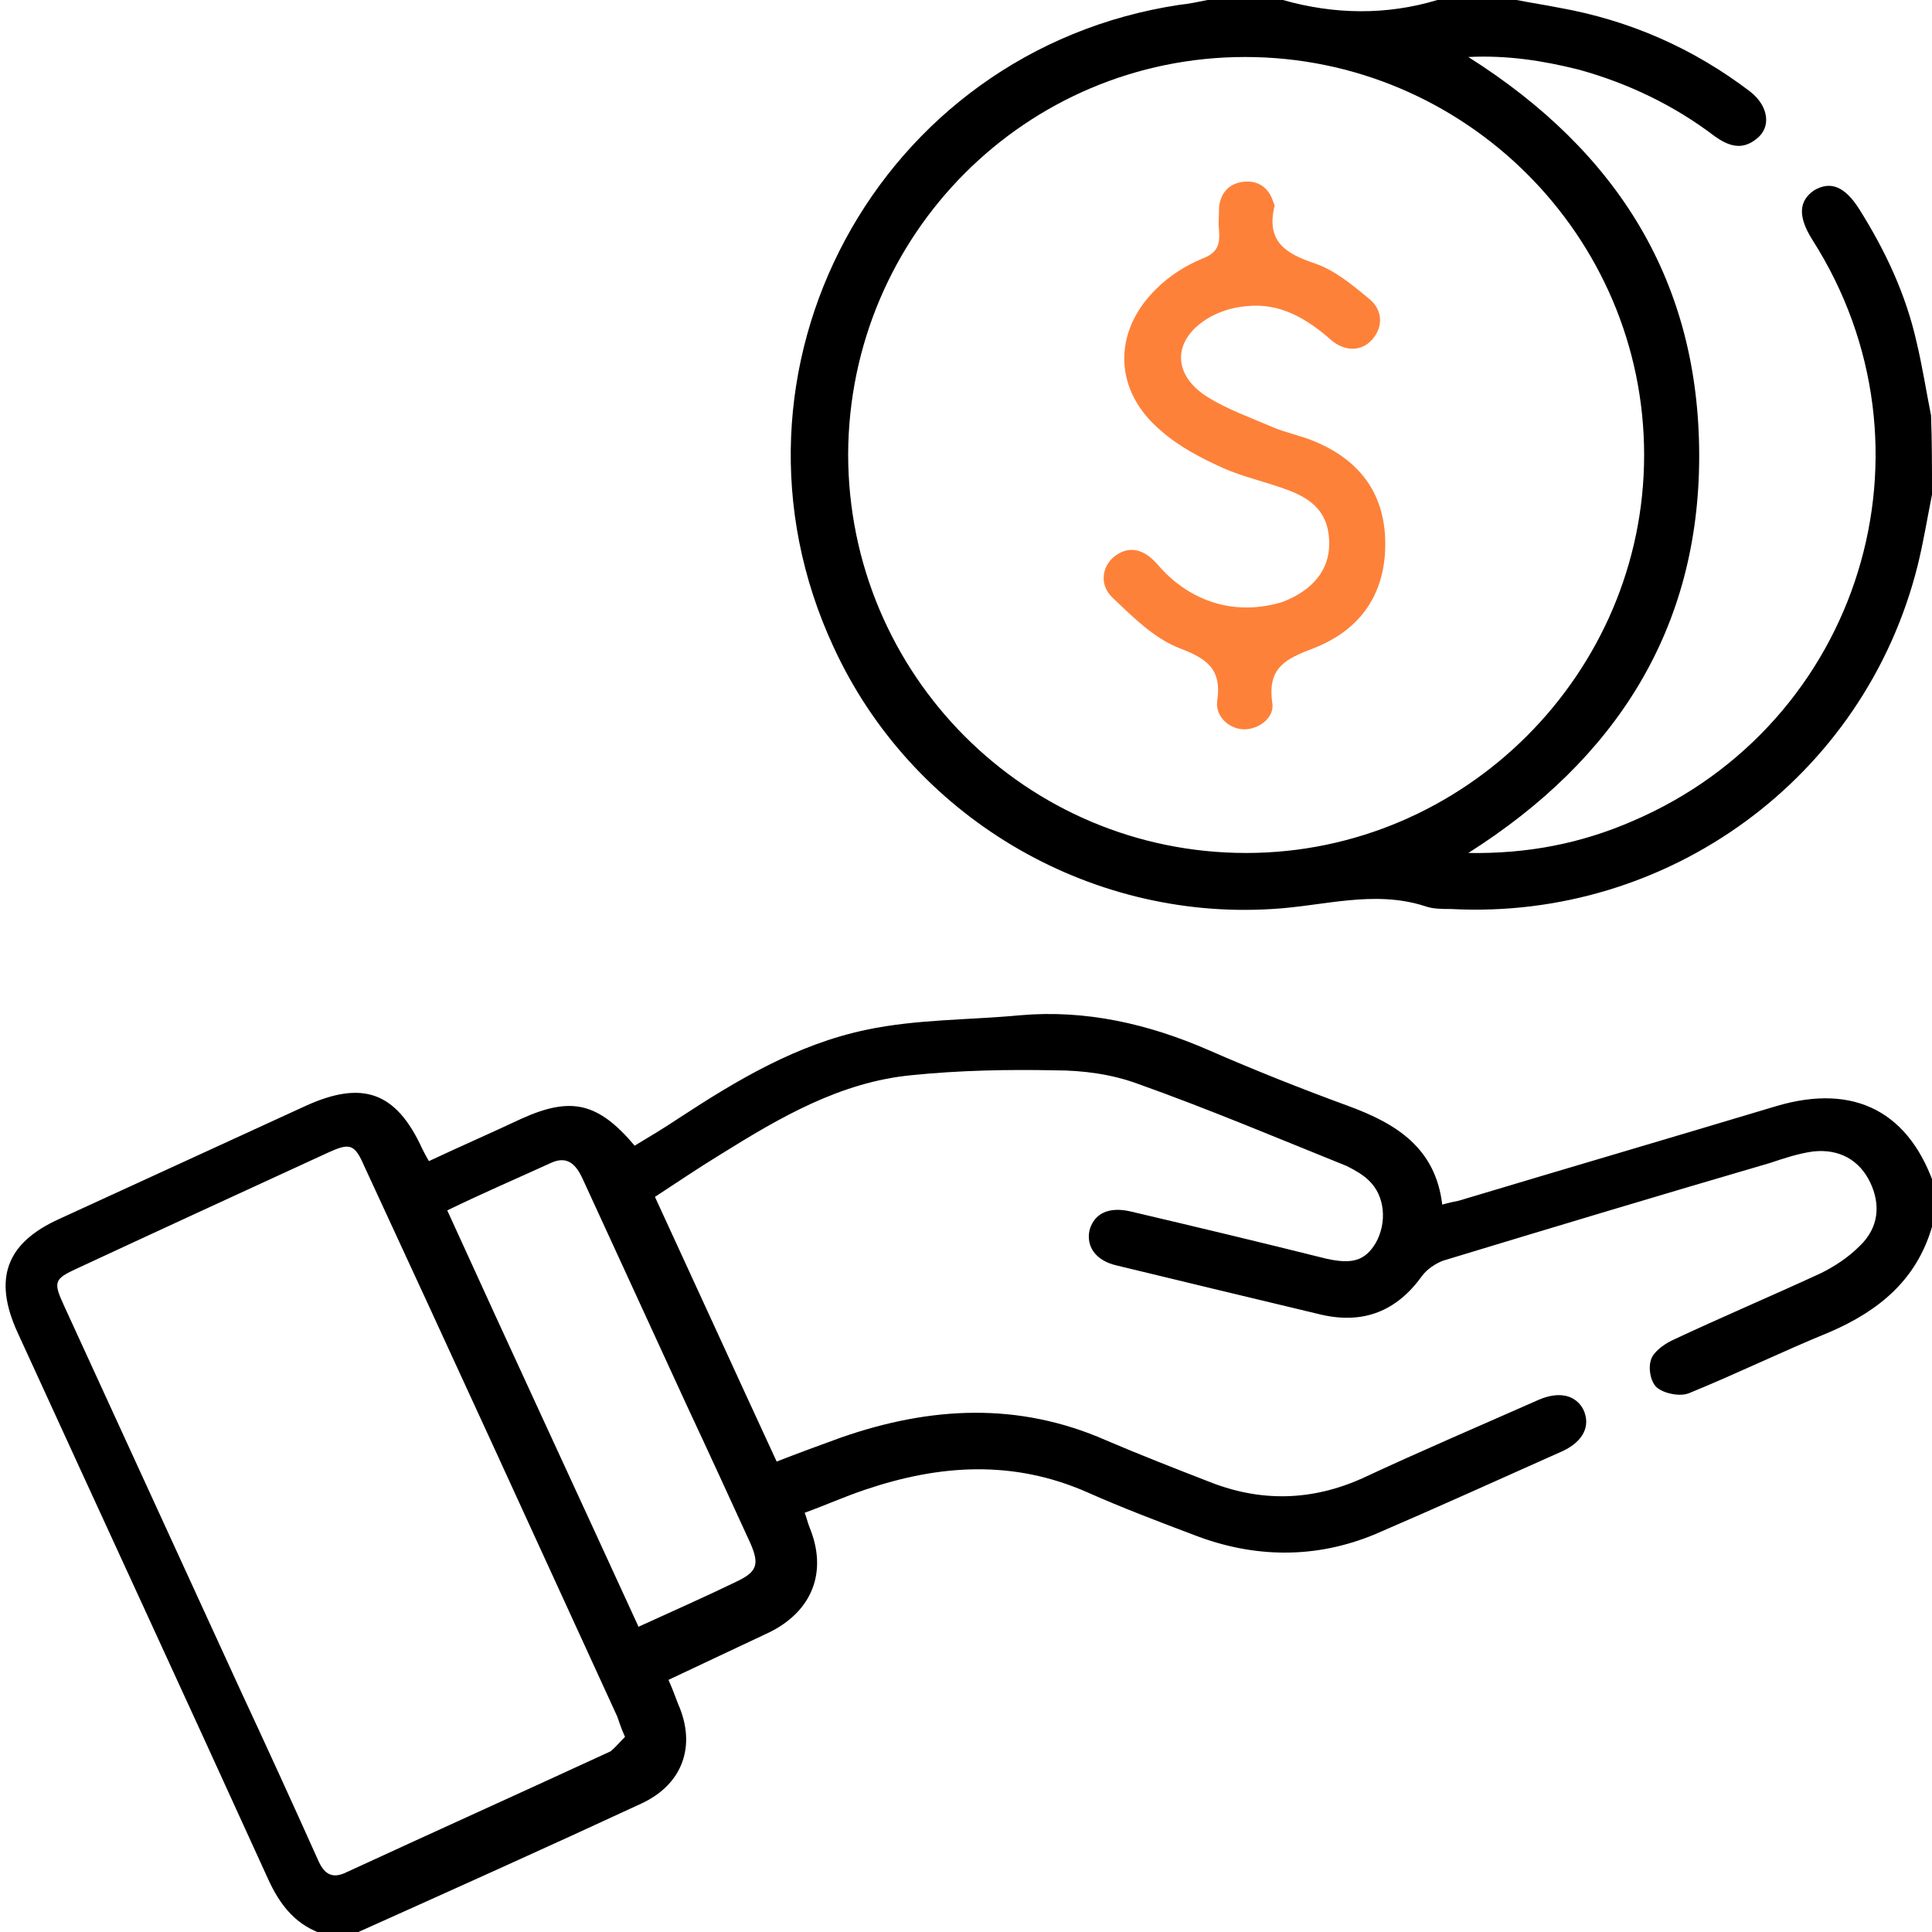
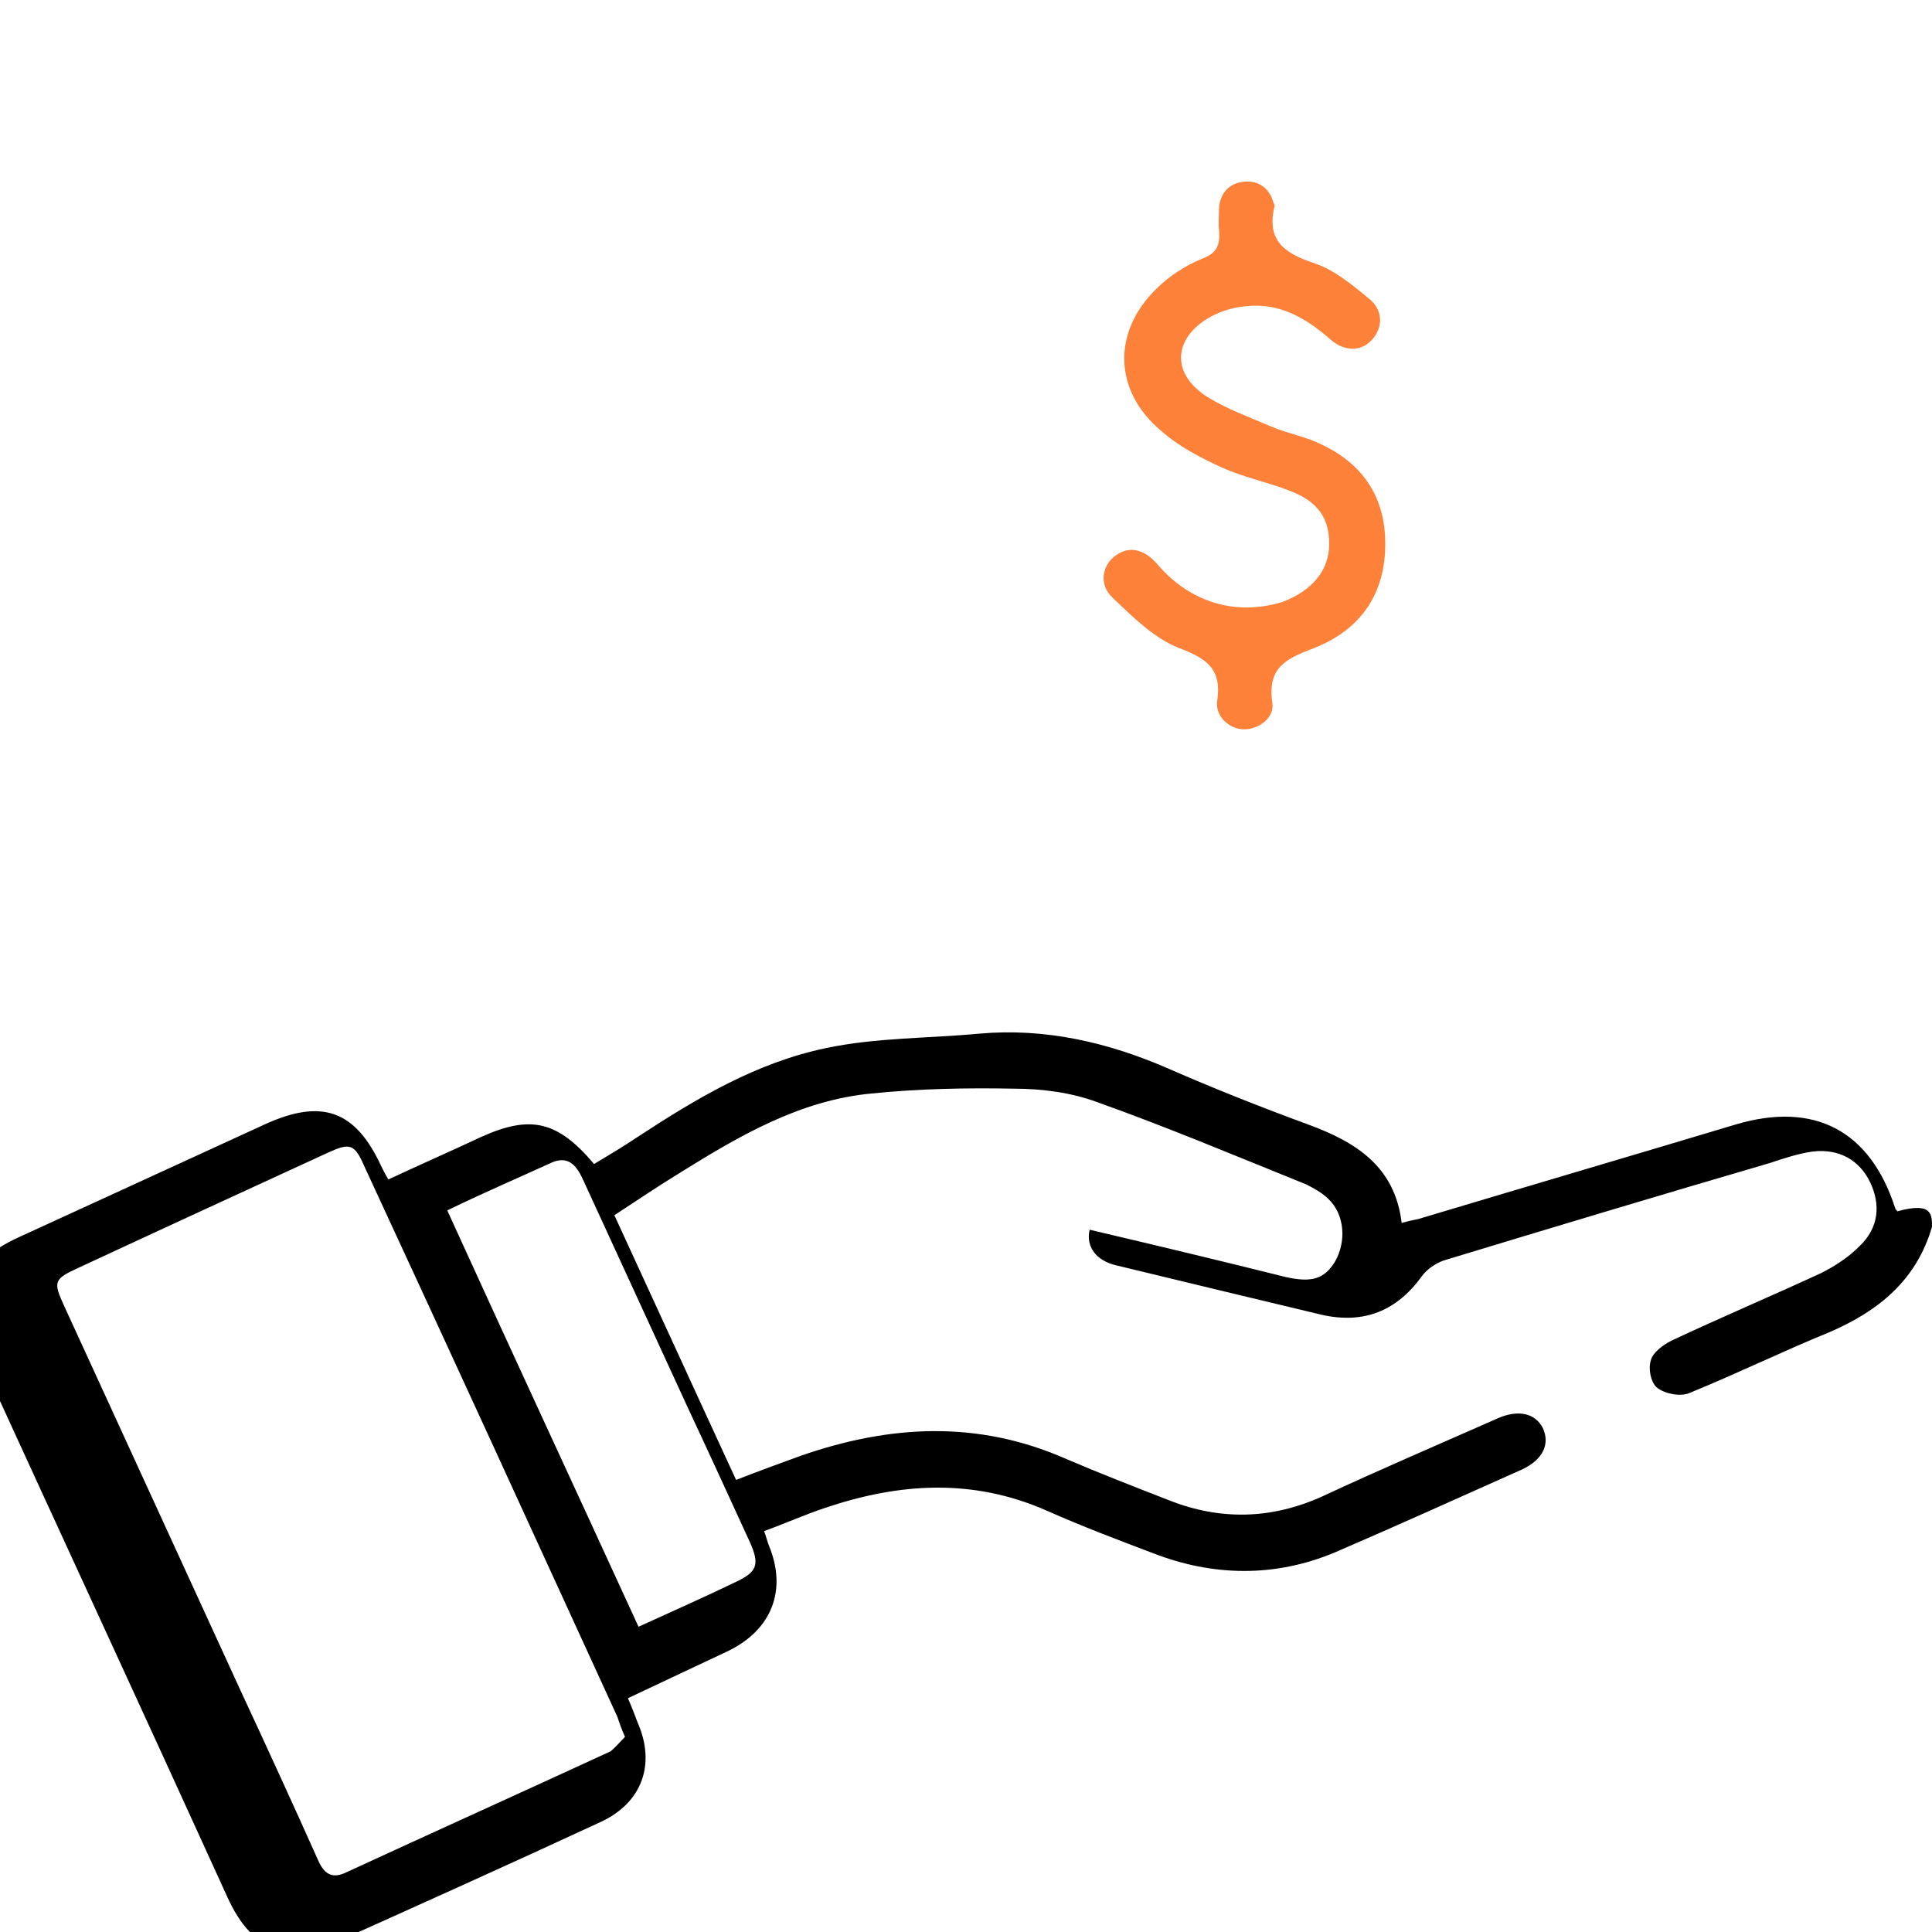
<svg xmlns="http://www.w3.org/2000/svg" version="1.1" id="Layer_1" x="0px" y="0px" viewBox="0 0 200 200" style="enable-background:new 0 0 200 200;" xml:space="preserve">
  <style type="text/css">
	.st0{fill:#FE813A;}
</style>
-   <path d="M200,127c-1.6,5.5-5.5,8.7-10.6,10.9c-4.9,2-9.6,4.3-14.5,6.3c-0.9,0.4-2.5,0.1-3.3-0.5c-0.7-0.5-1-2-0.7-2.9  c0.2-0.8,1.3-1.6,2.1-2c5.1-2.4,10.3-4.6,15.5-7c1.4-0.7,2.8-1.6,4-2.8c2-1.9,2.2-4.3,1.1-6.6c-1.1-2.3-3.2-3.5-5.9-3.2  c-1.5,0.2-3,0.7-4.5,1.2c-11.3,3.3-22.6,6.7-33.8,10.1c-0.8,0.3-1.7,0.9-2.2,1.6c-2.6,3.6-6,5-10.4,4c-7.1-1.7-14.2-3.4-21.2-5.1  c-2.2-0.5-3.2-2-2.8-3.7c0.5-1.7,2-2.4,4.2-1.9c6.8,1.6,13.5,3.2,20.3,4.9c2.7,0.6,4,0.2,5.1-1.6c1.2-2.1,1-4.9-0.7-6.5  c-0.6-0.6-1.5-1.1-2.3-1.5c-7.2-2.9-14.3-5.9-21.6-8.5c-2.7-1-5.7-1.4-8.6-1.4c-4.9-0.1-9.9,0-14.8,0.5c-7.4,0.7-13.7,4.4-19.8,8.2  c-2.3,1.4-4.5,2.9-6.8,4.4c4.2,9.1,8.3,18.1,12.6,27.4c2.3-0.9,4.5-1.7,6.7-2.5c9.2-3.2,18.3-3.7,27.4,0.3c3.5,1.5,7.1,2.9,10.7,4.3  c5.3,2.1,10.6,2,15.9-0.4c6-2.8,12.1-5.4,18.2-8.1c2.1-0.9,3.8-0.5,4.6,1c0.8,1.7,0,3.3-2.1,4.3c-6.5,2.9-12.9,5.8-19.4,8.6  c-6.2,2.6-12.6,2.5-18.8,0.1c-3.7-1.4-7.4-2.8-11-4.4c-7.7-3.4-15.3-2.9-23-0.3c-2.1,0.7-4.1,1.6-6.3,2.4c0.2,0.5,0.3,1,0.5,1.5  c1.9,4.6,0.3,8.7-4.2,10.9c-1.7,0.8-3.4,1.6-5.1,2.4c-1.7,0.8-3.4,1.6-5.3,2.5c0.4,0.9,0.7,1.7,1,2.5c1.9,4.3,0.5,8.3-3.8,10.3  c-9.7,4.5-19.5,8.9-29.3,13.3c-0.1,0-0.2,0.2-0.3,0.3c-1,0-2.1,0-3.1,0c-3-0.9-4.7-3-6-5.9c-8.6-18.9-17.3-37.7-25.9-56.5  c-2.5-5.5-1.2-9.2,4.3-11.7c8.5-3.9,17-7.8,25.5-11.7c5.9-2.7,9.4-1.5,12.1,4.4c0.2,0.4,0.4,0.8,0.7,1.3c3.2-1.5,6.4-2.9,9.6-4.4  c5.1-2.3,7.9-1.7,11.7,2.8c1.5-0.9,3-1.8,4.5-2.8c6.1-4,12.3-7.7,19.5-9.2c5.2-1.1,10.6-1,15.9-1.5c6.8-0.6,13.3,0.9,19.5,3.6  c4.8,2.1,9.6,4,14.5,5.8c4.9,1.8,9,4.3,9.7,10.2c0.7-0.2,1.2-0.3,1.7-0.4c11-3.3,21.9-6.5,32.9-9.8c8.1-2.4,13.9,0.6,16.5,8.7  c0,0.1,0.2,0.2,0.2,0.3C200,124.4,200,125.7,200,127z M64.7,179.8c-0.4-0.9-0.6-1.5-0.8-2.1c-8.7-19-17.4-38-26.2-57  c-1-2.3-1.5-2.4-3.7-1.4c-8.7,4-17.4,8-26,12c-2.4,1.1-2.5,1.4-1.4,3.8c6.1,13.3,12.2,26.6,18.3,39.9c2.7,5.8,5.4,11.7,8,17.5  c0.6,1.4,1.4,2.1,3,1.3c9.1-4.2,18.2-8.3,27.3-12.5C63.7,180.9,64.2,180.3,64.7,179.8z M46.3,125.3c6.6,14.5,13.2,28.7,19.8,43.1  c3.5-1.6,6.9-3.1,10.2-4.7c2.1-1,2.3-1.8,1.4-3.9c-2.2-4.8-4.4-9.6-6.6-14.3c-3.6-7.8-7.2-15.7-10.8-23.5c-0.7-1.5-1.6-2.4-3.3-1.6  C53.5,122,50,123.5,46.3,125.3z" />
-   <path d="M200,51.2c-0.5,2.5-0.9,5-1.5,7.4c-5.5,21.9-25.8,36.7-48.3,35.5c-0.9,0-1.9,0-2.7-0.3c-5.3-1.7-10.5,0-15.8,0.3  c-19.2,1.2-37.4-9.7-45.4-27.1C73,38.4,90.9,5.2,122.1,0.5c1-0.1,1.9-0.3,2.9-0.5c2.6,0,5.2,0,7.8,0c5.3,1.5,10.7,1.6,16,0  c2.7,0,5.5,0,8.2,0c1.5,0.3,2.9,0.5,4.4,0.8c7.3,1.3,13.9,4.2,19.8,8.7c1.9,1.5,2.2,3.7,0.6,4.9c-1.5,1.2-2.9,0.7-4.3-0.3  c-4.2-3.2-9-5.5-14.1-6.9c-3.6-0.9-7.3-1.5-11.4-1.3c15.5,9.8,23.9,23.3,23.9,41.3c0,17.9-8.6,31.4-23.9,41.1c6.2,0.1,11.7-1,17-3.3  c23.6-10.1,32.4-38.6,18.6-60.2c-1.5-2.4-1.4-4,0.2-5.1c1.7-1,3.2-0.4,4.7,2c2.7,4.3,4.8,8.8,5.9,13.7c0.6,2.5,1,5.1,1.5,7.6  C200,45.7,200,48.4,200,51.2z M170.2,47.1c0-22.7-18.6-41.2-41.3-41.2c-22.7,0-41,18.4-41.1,41.1c0,22.8,18.4,41.3,41.2,41.3  C151.6,88.3,170.2,69.7,170.2,47.1z" />
+   <path d="M200,127c-1.6,5.5-5.5,8.7-10.6,10.9c-4.9,2-9.6,4.3-14.5,6.3c-0.9,0.4-2.5,0.1-3.3-0.5c-0.7-0.5-1-2-0.7-2.9  c0.2-0.8,1.3-1.6,2.1-2c5.1-2.4,10.3-4.6,15.5-7c1.4-0.7,2.8-1.6,4-2.8c2-1.9,2.2-4.3,1.1-6.6c-1.1-2.3-3.2-3.5-5.9-3.2  c-1.5,0.2-3,0.7-4.5,1.2c-11.3,3.3-22.6,6.7-33.8,10.1c-0.8,0.3-1.7,0.9-2.2,1.6c-2.6,3.6-6,5-10.4,4c-7.1-1.7-14.2-3.4-21.2-5.1  c-2.2-0.5-3.2-2-2.8-3.7c6.8,1.6,13.5,3.2,20.3,4.9c2.7,0.6,4,0.2,5.1-1.6c1.2-2.1,1-4.9-0.7-6.5  c-0.6-0.6-1.5-1.1-2.3-1.5c-7.2-2.9-14.3-5.9-21.6-8.5c-2.7-1-5.7-1.4-8.6-1.4c-4.9-0.1-9.9,0-14.8,0.5c-7.4,0.7-13.7,4.4-19.8,8.2  c-2.3,1.4-4.5,2.9-6.8,4.4c4.2,9.1,8.3,18.1,12.6,27.4c2.3-0.9,4.5-1.7,6.7-2.5c9.2-3.2,18.3-3.7,27.4,0.3c3.5,1.5,7.1,2.9,10.7,4.3  c5.3,2.1,10.6,2,15.9-0.4c6-2.8,12.1-5.4,18.2-8.1c2.1-0.9,3.8-0.5,4.6,1c0.8,1.7,0,3.3-2.1,4.3c-6.5,2.9-12.9,5.8-19.4,8.6  c-6.2,2.6-12.6,2.5-18.8,0.1c-3.7-1.4-7.4-2.8-11-4.4c-7.7-3.4-15.3-2.9-23-0.3c-2.1,0.7-4.1,1.6-6.3,2.4c0.2,0.5,0.3,1,0.5,1.5  c1.9,4.6,0.3,8.7-4.2,10.9c-1.7,0.8-3.4,1.6-5.1,2.4c-1.7,0.8-3.4,1.6-5.3,2.5c0.4,0.9,0.7,1.7,1,2.5c1.9,4.3,0.5,8.3-3.8,10.3  c-9.7,4.5-19.5,8.9-29.3,13.3c-0.1,0-0.2,0.2-0.3,0.3c-1,0-2.1,0-3.1,0c-3-0.9-4.7-3-6-5.9c-8.6-18.9-17.3-37.7-25.9-56.5  c-2.5-5.5-1.2-9.2,4.3-11.7c8.5-3.9,17-7.8,25.5-11.7c5.9-2.7,9.4-1.5,12.1,4.4c0.2,0.4,0.4,0.8,0.7,1.3c3.2-1.5,6.4-2.9,9.6-4.4  c5.1-2.3,7.9-1.7,11.7,2.8c1.5-0.9,3-1.8,4.5-2.8c6.1-4,12.3-7.7,19.5-9.2c5.2-1.1,10.6-1,15.9-1.5c6.8-0.6,13.3,0.9,19.5,3.6  c4.8,2.1,9.6,4,14.5,5.8c4.9,1.8,9,4.3,9.7,10.2c0.7-0.2,1.2-0.3,1.7-0.4c11-3.3,21.9-6.5,32.9-9.8c8.1-2.4,13.9,0.6,16.5,8.7  c0,0.1,0.2,0.2,0.2,0.3C200,124.4,200,125.7,200,127z M64.7,179.8c-0.4-0.9-0.6-1.5-0.8-2.1c-8.7-19-17.4-38-26.2-57  c-1-2.3-1.5-2.4-3.7-1.4c-8.7,4-17.4,8-26,12c-2.4,1.1-2.5,1.4-1.4,3.8c6.1,13.3,12.2,26.6,18.3,39.9c2.7,5.8,5.4,11.7,8,17.5  c0.6,1.4,1.4,2.1,3,1.3c9.1-4.2,18.2-8.3,27.3-12.5C63.7,180.9,64.2,180.3,64.7,179.8z M46.3,125.3c6.6,14.5,13.2,28.7,19.8,43.1  c3.5-1.6,6.9-3.1,10.2-4.7c2.1-1,2.3-1.8,1.4-3.9c-2.2-4.8-4.4-9.6-6.6-14.3c-3.6-7.8-7.2-15.7-10.8-23.5c-0.7-1.5-1.6-2.4-3.3-1.6  C53.5,122,50,123.5,46.3,125.3z" />
  <path class="st0" d="M137.6,56.3c0-2.7-1.2-4.4-4.1-5.5c-2.3-0.9-4.8-1.4-7-2.4c-2.2-1-4.5-2.2-6.3-3.8c-4.9-4.1-5.1-10.2-0.5-14.7  c1.3-1.3,3-2.4,4.7-3.1c1.6-0.6,1.9-1.4,1.8-2.9c-0.1-0.8,0-1.7,0-2.5c0.2-1.6,1.2-2.5,2.7-2.6c1.4-0.1,2.5,0.7,2.9,2.1  c0.1,0.2,0.2,0.4,0.1,0.6c-0.8,3.6,1.3,4.8,4.3,5.8c2,0.7,3.8,2.2,5.5,3.6c1.5,1.2,1.5,3,0.3,4.3c-1.1,1.2-2.8,1.2-4.2,0  c-2.5-2.2-5.3-3.9-8.8-3.5c-1.3,0.1-2.6,0.5-3.7,1.1c-3.9,2.2-4.1,5.9-0.3,8.3c2.1,1.3,4.4,2.1,6.7,3.1c1.4,0.6,3,0.9,4.4,1.5  c4.8,2,7.4,5.6,7.3,10.9c-0.1,5.2-2.8,8.7-7.4,10.5c-2.9,1.1-4.8,2-4.3,5.6c0.3,1.6-1.4,2.8-2.9,2.8c-1.5,0-3-1.3-2.8-2.9  c0.5-3.3-1-4.4-3.9-5.5c-2.6-1-4.8-3.2-6.9-5.2c-1.5-1.4-1.1-3.4,0.3-4.4c1.4-1,2.9-0.7,4.3,0.9c3.4,4,8.2,5.4,13,3.9  C135.9,61.1,137.6,59,137.6,56.3z" />
</svg>